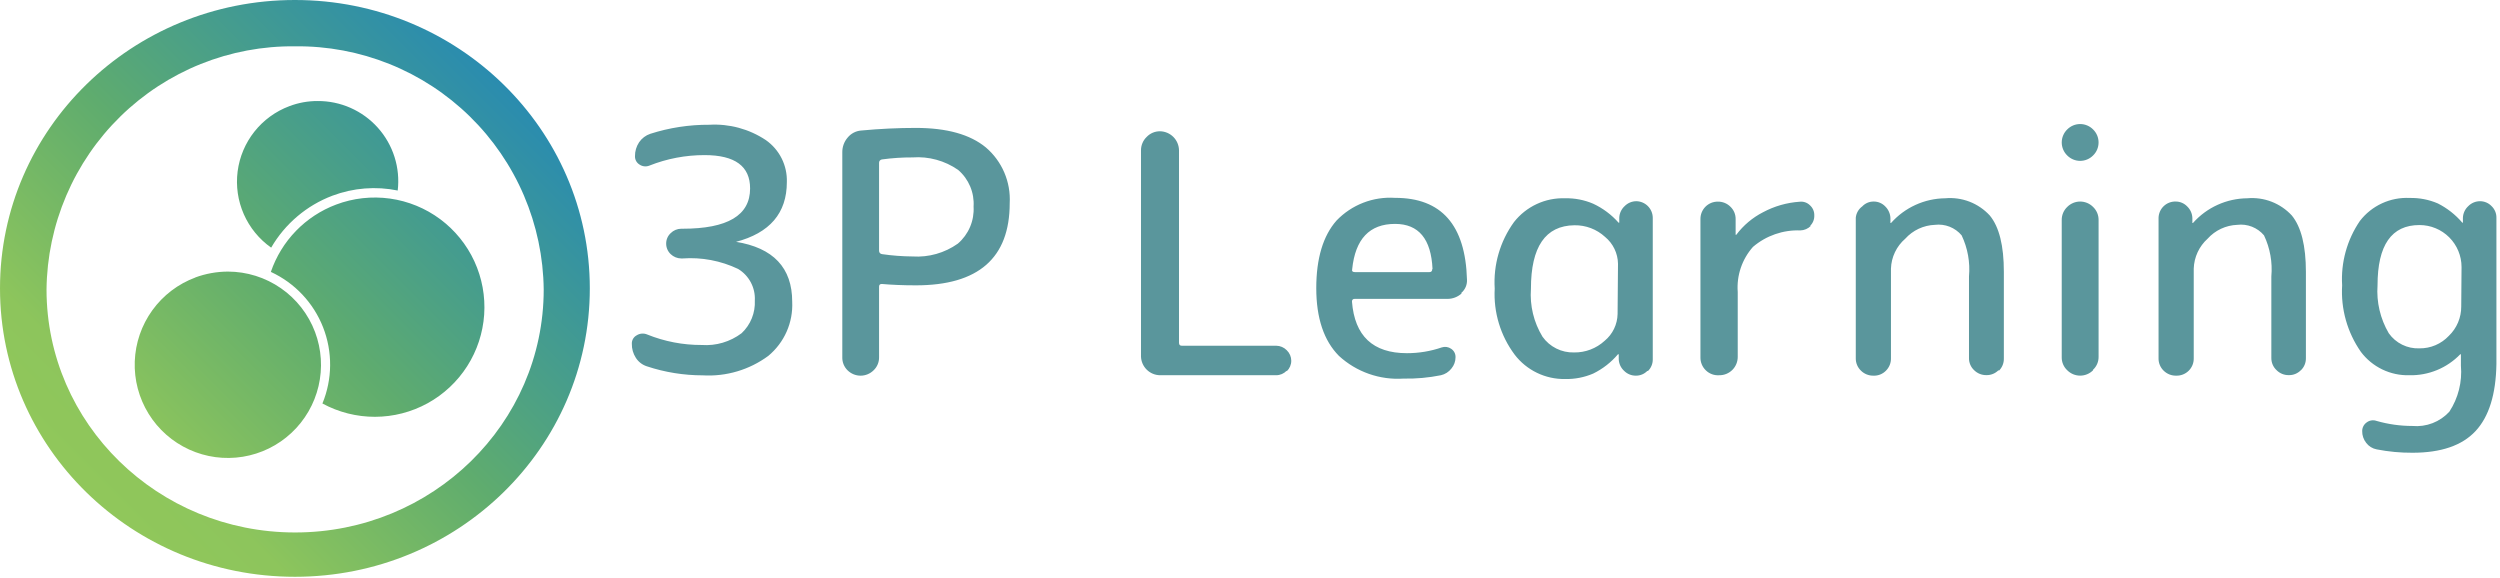
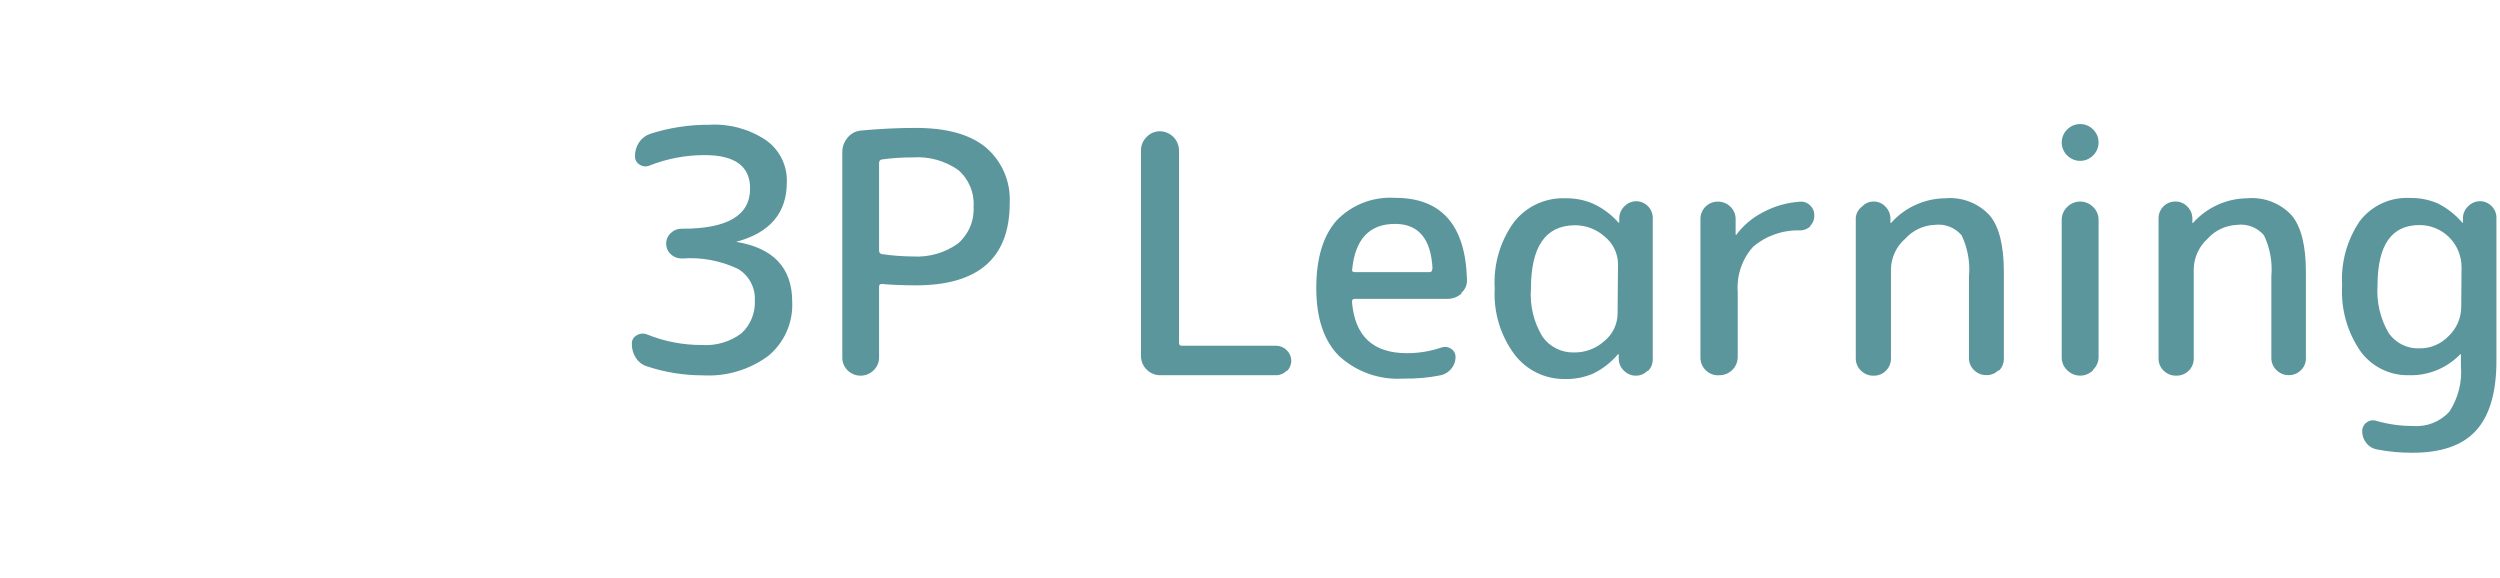
<svg xmlns="http://www.w3.org/2000/svg" width="238" height="55" viewBox="0 0 238 55" fill="none">
-   <path d="M18.607 26.415C16.961 27.026 15.533 28.111 14.505 29.534C13.476 30.956 12.893 32.652 12.829 34.406C12.765 36.16 13.223 37.894 14.145 39.388C15.067 40.882 16.412 42.068 18.008 42.797C19.605 43.526 21.383 43.765 23.115 43.483C24.848 43.201 26.458 42.412 27.741 41.214C29.025 40.017 29.924 38.465 30.325 36.756C30.726 35.047 30.611 33.258 29.994 31.614C29.36 29.925 28.227 28.468 26.744 27.44C25.262 26.411 23.501 25.858 21.696 25.855C20.635 25.86 19.583 26.049 18.587 26.415M31.994 19.477C30.551 20.021 29.245 20.877 28.172 21.985C27.099 23.093 26.284 24.425 25.785 25.885C28.062 26.937 29.844 28.828 30.759 31.162C31.673 33.497 31.65 36.095 30.694 38.413C32.231 39.248 33.953 39.684 35.702 39.68C37.451 39.677 39.171 39.233 40.704 38.392C42.237 37.55 43.534 36.336 44.475 34.862C45.417 33.389 45.973 31.702 46.093 29.957C46.213 28.212 45.892 26.465 45.161 24.877C44.429 23.288 43.31 21.909 41.907 20.865C40.503 19.822 38.86 19.148 37.128 18.905C35.396 18.663 33.63 18.859 31.994 19.477ZM27.545 10.108C26.237 10.598 25.087 11.435 24.22 12.53C23.353 13.625 22.8 14.935 22.622 16.321C22.444 17.706 22.648 19.114 23.21 20.392C23.773 21.671 24.674 22.771 25.815 23.576C27.134 21.303 29.196 19.555 31.654 18.627C33.637 17.883 35.789 17.713 37.863 18.137C37.989 17.063 37.886 15.974 37.559 14.944C37.233 13.913 36.691 12.963 35.969 12.157C35.248 11.352 34.364 10.709 33.375 10.271C32.386 9.833 31.316 9.611 30.235 9.618C29.316 9.615 28.404 9.781 27.545 10.108ZM4.429 27.555C4.463 24.481 5.102 21.444 6.31 18.618C7.518 15.791 9.27 13.23 11.468 11.08C13.666 8.931 16.265 7.236 19.118 6.091C21.971 4.946 25.021 4.375 28.095 4.409C31.169 4.375 34.219 4.946 37.072 6.091C39.925 7.236 42.524 8.931 44.722 11.08C46.919 13.23 48.672 15.791 49.88 18.618C51.087 21.444 51.727 24.481 51.761 27.555C51.761 40.333 41.163 50.691 28.095 50.691C15.027 50.691 4.429 40.333 4.429 27.555ZM28.075 0C12.568 0 0 12.288 0 27.455C0 42.622 12.568 54.91 28.075 54.91C43.582 54.91 56.15 42.622 56.15 27.455C56.15 12.288 43.582 0 28.075 0Z" fill="url(#paint0_linear_202_4677)" />
  <path d="M70.029 23.035C73.282 22.188 74.908 20.289 74.908 17.336C74.933 16.556 74.764 15.781 74.415 15.083C74.065 14.385 73.548 13.785 72.909 13.337C71.318 12.278 69.427 11.766 67.52 11.877C65.616 11.866 63.723 12.157 61.911 12.737C61.475 12.882 61.099 13.167 60.841 13.547C60.581 13.937 60.445 14.397 60.451 14.866C60.445 15.026 60.482 15.184 60.557 15.325C60.633 15.465 60.745 15.583 60.881 15.666C61.017 15.759 61.174 15.817 61.338 15.834C61.502 15.852 61.668 15.828 61.821 15.766C63.494 15.102 65.279 14.763 67.08 14.766C69.972 14.766 71.415 15.826 71.409 17.946C71.409 20.505 69.269 21.775 64.97 21.775H64.85C64.475 21.778 64.115 21.929 63.85 22.195C63.712 22.322 63.602 22.477 63.528 22.649C63.454 22.821 63.417 23.007 63.42 23.195C63.419 23.382 63.457 23.568 63.531 23.74C63.605 23.912 63.714 24.067 63.85 24.195C64.119 24.453 64.477 24.6 64.85 24.605H64.97C66.793 24.473 68.619 24.818 70.269 25.604C70.781 25.913 71.199 26.356 71.479 26.884C71.759 27.412 71.891 28.007 71.859 28.604C71.888 29.184 71.79 29.764 71.573 30.302C71.355 30.841 71.023 31.326 70.599 31.723C69.512 32.541 68.166 32.939 66.81 32.843C65.028 32.85 63.262 32.511 61.611 31.843C61.45 31.774 61.275 31.745 61.101 31.759C60.926 31.773 60.758 31.829 60.611 31.923C60.465 32.001 60.345 32.118 60.263 32.261C60.182 32.405 60.143 32.568 60.151 32.733C60.142 33.204 60.275 33.667 60.531 34.063C60.775 34.448 61.147 34.734 61.581 34.873C63.299 35.444 65.099 35.734 66.91 35.733C69.138 35.862 71.342 35.208 73.139 33.883C73.893 33.259 74.492 32.468 74.888 31.573C75.284 30.677 75.465 29.702 75.418 28.724C75.418 25.494 73.618 23.585 70.029 23.015M92.685 19.666C92.724 20.33 92.61 20.994 92.349 21.606C92.089 22.218 91.691 22.762 91.185 23.195C89.931 24.083 88.41 24.514 86.876 24.415C85.906 24.407 84.937 24.334 83.977 24.195C83.896 24.189 83.821 24.153 83.767 24.093C83.713 24.034 83.684 23.955 83.687 23.875V15.496C83.684 15.416 83.713 15.337 83.767 15.277C83.821 15.218 83.896 15.181 83.977 15.176C84.937 15.045 85.906 14.981 86.876 14.986C88.416 14.874 89.948 15.294 91.215 16.176C91.714 16.604 92.106 17.142 92.361 17.748C92.616 18.353 92.727 19.01 92.685 19.666ZM96.124 19.346C96.18 18.346 96.004 17.346 95.611 16.426C95.217 15.505 94.616 14.687 93.855 14.037C92.355 12.797 90.126 12.177 87.196 12.177C85.516 12.177 83.777 12.257 81.967 12.427C81.721 12.448 81.482 12.518 81.264 12.633C81.046 12.748 80.853 12.906 80.697 13.097C80.367 13.48 80.186 13.97 80.187 14.476V34.013C80.181 34.243 80.222 34.472 80.308 34.685C80.394 34.898 80.523 35.092 80.687 35.253C81.017 35.58 81.463 35.764 81.927 35.764C82.391 35.764 82.837 35.58 83.167 35.253C83.335 35.093 83.468 34.901 83.557 34.687C83.647 34.474 83.691 34.244 83.687 34.013V27.284C83.687 27.114 83.777 27.034 83.947 27.034C84.856 27.114 85.946 27.164 87.196 27.164C93.148 27.164 96.124 24.558 96.124 19.346ZM122.5 35.343C122.635 35.214 122.743 35.059 122.817 34.887C122.891 34.715 122.929 34.53 122.929 34.343C122.928 34.156 122.89 33.971 122.816 33.799C122.742 33.628 122.634 33.472 122.5 33.343C122.369 33.209 122.214 33.102 122.042 33.028C121.871 32.955 121.686 32.915 121.5 32.913H112.501C112.331 32.913 112.241 32.823 112.241 32.623V14.316C112.236 13.837 112.044 13.379 111.706 13.039C111.368 12.699 110.911 12.505 110.432 12.497C110.194 12.495 109.959 12.542 109.741 12.635C109.522 12.727 109.325 12.864 109.162 13.037C108.989 13.202 108.852 13.401 108.76 13.621C108.667 13.841 108.62 14.078 108.622 14.316V33.953C108.64 34.422 108.836 34.866 109.171 35.195C109.505 35.524 109.953 35.713 110.422 35.722H121.49C121.677 35.722 121.862 35.684 122.034 35.61C122.206 35.536 122.361 35.428 122.49 35.293M136.347 25.624C136.347 25.814 136.257 25.904 136.087 25.904H128.978C128.768 25.904 128.678 25.814 128.728 25.624C129.022 22.752 130.381 21.315 132.808 21.315C135.061 21.315 136.25 22.752 136.377 25.624M139.117 27.884C139.299 27.729 139.443 27.533 139.537 27.313C139.63 27.093 139.671 26.853 139.656 26.614C139.51 21.422 137.227 18.829 132.808 18.836C131.778 18.768 130.746 18.926 129.784 19.299C128.822 19.672 127.953 20.251 127.239 20.995C125.959 22.445 125.309 24.595 125.309 27.434C125.309 30.273 126.029 32.433 127.469 33.883C128.293 34.639 129.262 35.22 130.317 35.591C131.372 35.962 132.491 36.116 133.608 36.042C134.805 36.067 136.002 35.959 137.177 35.722C137.574 35.631 137.927 35.405 138.177 35.083C138.43 34.78 138.568 34.398 138.567 34.003C138.571 33.845 138.535 33.688 138.462 33.548C138.388 33.408 138.28 33.289 138.147 33.203C138.019 33.113 137.872 33.055 137.717 33.032C137.563 33.01 137.405 33.024 137.257 33.073C136.189 33.439 135.067 33.625 133.937 33.623C130.705 33.623 128.962 31.986 128.708 28.714C128.703 28.678 128.707 28.642 128.718 28.609C128.729 28.575 128.748 28.544 128.774 28.519C128.799 28.494 128.829 28.475 128.863 28.463C128.897 28.452 128.933 28.449 128.968 28.454H137.797C138.291 28.455 138.768 28.274 139.137 27.944M153.994 29.894C153.985 30.382 153.87 30.863 153.658 31.303C153.446 31.743 153.141 32.132 152.764 32.443C151.969 33.174 150.924 33.571 149.845 33.553C149.26 33.569 148.68 33.44 148.157 33.178C147.634 32.917 147.183 32.53 146.845 32.053C146.013 30.685 145.629 29.091 145.745 27.494C145.745 23.495 147.125 21.479 149.885 21.445C150.964 21.427 152.009 21.824 152.804 22.555C153.181 22.866 153.486 23.255 153.698 23.695C153.91 24.135 154.025 24.616 154.034 25.105L153.994 29.894ZM156.883 35.323C157.03 35.179 157.146 35.008 157.225 34.819C157.304 34.63 157.344 34.428 157.343 34.223V20.725C157.338 20.312 157.172 19.918 156.881 19.625C156.59 19.331 156.196 19.163 155.784 19.155C155.575 19.155 155.368 19.196 155.176 19.277C154.984 19.358 154.809 19.476 154.664 19.625C154.51 19.766 154.387 19.936 154.299 20.125C154.212 20.313 154.162 20.517 154.154 20.725V21.195C154.143 21.2 154.131 21.202 154.119 21.202C154.107 21.202 154.095 21.2 154.084 21.195C153.413 20.436 152.593 19.823 151.674 19.395C150.829 19.032 149.915 18.855 148.995 18.876C148.064 18.844 147.14 19.032 146.295 19.425C145.451 19.818 144.711 20.404 144.136 21.135C142.806 22.971 142.155 25.212 142.296 27.474C142.172 29.728 142.845 31.954 144.196 33.763C144.758 34.498 145.486 35.091 146.319 35.493C147.153 35.896 148.069 36.098 148.995 36.083C149.915 36.104 150.829 35.926 151.674 35.563C152.58 35.119 153.383 34.493 154.034 33.723C154.057 33.715 154.081 33.715 154.104 33.723V34.203C154.112 34.411 154.162 34.615 154.249 34.804C154.337 34.992 154.461 35.162 154.614 35.303C154.76 35.45 154.934 35.567 155.127 35.646C155.319 35.725 155.526 35.765 155.734 35.763C155.939 35.765 156.142 35.726 156.331 35.647C156.52 35.567 156.691 35.45 156.833 35.303M172.32 21.505C172.454 21.376 172.558 21.22 172.627 21.048C172.696 20.876 172.728 20.691 172.72 20.505C172.726 20.328 172.693 20.151 172.624 19.987C172.555 19.823 172.451 19.676 172.32 19.555C172.192 19.424 172.035 19.324 171.862 19.263C171.688 19.202 171.503 19.183 171.321 19.206C170.103 19.288 168.917 19.629 167.841 20.205C166.839 20.718 165.967 21.453 165.292 22.355C165.292 22.355 165.292 22.355 165.232 22.355V20.855C165.235 20.635 165.192 20.416 165.106 20.213C165.02 20.01 164.892 19.827 164.732 19.675C164.576 19.52 164.39 19.398 164.186 19.315C163.981 19.233 163.762 19.192 163.542 19.195C163.323 19.193 163.106 19.234 162.904 19.316C162.701 19.399 162.517 19.521 162.363 19.676C162.208 19.83 162.086 20.014 162.003 20.217C161.921 20.419 161.88 20.637 161.882 20.855V34.013C161.877 34.243 161.92 34.473 162.007 34.686C162.095 34.9 162.226 35.092 162.392 35.253C162.56 35.418 162.761 35.545 162.981 35.626C163.202 35.707 163.438 35.74 163.672 35.722C163.903 35.725 164.132 35.682 164.346 35.595C164.56 35.508 164.755 35.38 164.919 35.217C165.083 35.054 165.212 34.86 165.3 34.646C165.388 34.433 165.433 34.204 165.432 33.973V27.794C165.375 27.018 165.473 26.239 165.722 25.503C165.971 24.766 166.365 24.087 166.881 23.505C168.134 22.434 169.744 21.874 171.391 21.935C171.767 21.927 172.126 21.773 172.39 21.505M190.297 35.293C190.449 35.142 190.568 34.963 190.649 34.766C190.73 34.568 190.77 34.356 190.767 34.143V25.884C190.767 23.395 190.327 21.605 189.427 20.515C188.894 19.935 188.235 19.485 187.499 19.2C186.764 18.916 185.973 18.805 185.188 18.876C184.212 18.886 183.249 19.1 182.36 19.505C181.472 19.909 180.678 20.495 180.029 21.225C180.02 21.23 180.009 21.232 179.999 21.232C179.989 21.232 179.978 21.23 179.969 21.225V20.755C179.951 20.34 179.776 19.947 179.479 19.655C179.338 19.506 179.167 19.388 178.978 19.307C178.789 19.226 178.585 19.185 178.379 19.186C178.173 19.183 177.969 19.224 177.78 19.304C177.591 19.385 177.42 19.505 177.28 19.655C177.108 19.78 176.965 19.941 176.86 20.125C176.755 20.309 176.69 20.514 176.67 20.725V34.113C176.667 34.333 176.709 34.552 176.796 34.755C176.882 34.958 177.009 35.141 177.17 35.293C177.326 35.447 177.512 35.568 177.717 35.648C177.921 35.729 178.14 35.768 178.359 35.763C178.578 35.771 178.796 35.733 178.999 35.652C179.202 35.571 179.386 35.449 179.539 35.293C179.695 35.139 179.818 34.955 179.901 34.752C179.983 34.549 180.024 34.332 180.019 34.113V25.564C180.038 25.023 180.168 24.491 180.402 24.003C180.636 23.514 180.969 23.079 181.379 22.725C181.737 22.328 182.171 22.006 182.655 21.779C183.139 21.553 183.664 21.425 184.198 21.405C184.673 21.346 185.155 21.407 185.6 21.581C186.045 21.756 186.44 22.039 186.748 22.405C187.326 23.622 187.568 24.972 187.448 26.314V34.093C187.444 34.308 187.486 34.522 187.571 34.72C187.655 34.918 187.78 35.096 187.938 35.243C188.091 35.395 188.274 35.515 188.475 35.596C188.676 35.677 188.891 35.716 189.107 35.712C189.321 35.717 189.533 35.677 189.731 35.596C189.928 35.515 190.108 35.395 190.257 35.243M199.256 14.806C199.423 14.645 199.556 14.452 199.647 14.238C199.737 14.024 199.784 13.794 199.784 13.562C199.784 13.329 199.737 13.099 199.647 12.885C199.556 12.671 199.423 12.478 199.256 12.317C199.095 12.156 198.904 12.028 198.694 11.941C198.484 11.853 198.258 11.809 198.031 11.809C197.803 11.809 197.578 11.853 197.368 11.941C197.158 12.028 196.967 12.156 196.806 12.317C196.639 12.478 196.506 12.671 196.415 12.885C196.324 13.099 196.277 13.329 196.277 13.562C196.277 13.794 196.324 14.024 196.415 14.238C196.506 14.452 196.639 14.645 196.806 14.806C196.967 14.967 197.158 15.095 197.368 15.182C197.578 15.27 197.803 15.315 198.031 15.315C198.258 15.315 198.484 15.27 198.694 15.182C198.904 15.095 199.095 14.967 199.256 14.806ZM199.256 35.203C199.426 35.045 199.562 34.853 199.653 34.639C199.744 34.426 199.789 34.195 199.785 33.963V20.945C199.788 20.712 199.743 20.48 199.652 20.265C199.56 20.05 199.426 19.856 199.256 19.695C199.095 19.534 198.904 19.407 198.694 19.319C198.484 19.232 198.258 19.187 198.031 19.187C197.803 19.187 197.578 19.232 197.368 19.319C197.158 19.407 196.967 19.534 196.806 19.695C196.636 19.856 196.501 20.05 196.41 20.265C196.319 20.48 196.273 20.712 196.276 20.945V34.013C196.272 34.245 196.317 34.476 196.409 34.689C196.5 34.903 196.635 35.095 196.806 35.253C196.967 35.414 197.158 35.542 197.368 35.629C197.578 35.716 197.803 35.761 198.031 35.761C198.258 35.761 198.484 35.716 198.694 35.629C198.904 35.542 199.095 35.414 199.256 35.253M219.042 35.253C219.197 35.104 219.319 34.925 219.402 34.728C219.484 34.53 219.525 34.317 219.522 34.103V25.884C219.522 23.398 219.075 21.608 218.182 20.515C217.648 19.936 216.988 19.487 216.253 19.202C215.518 18.918 214.728 18.806 213.943 18.876C212.965 18.884 212 19.098 211.109 19.503C210.219 19.907 209.423 20.494 208.774 21.225C208.764 21.23 208.754 21.232 208.744 21.232C208.733 21.232 208.723 21.23 208.714 21.225V20.755C208.7 20.339 208.524 19.944 208.224 19.655C208.082 19.506 207.912 19.388 207.723 19.307C207.533 19.226 207.33 19.185 207.124 19.186C206.704 19.175 206.297 19.331 205.992 19.619C205.686 19.908 205.508 20.305 205.494 20.725V34.113C205.49 34.333 205.531 34.551 205.616 34.754C205.7 34.957 205.826 35.141 205.984 35.293C206.143 35.447 206.33 35.569 206.536 35.65C206.743 35.73 206.963 35.769 207.184 35.763C207.403 35.768 207.62 35.729 207.823 35.648C208.026 35.567 208.211 35.446 208.366 35.292C208.521 35.138 208.644 34.954 208.726 34.751C208.808 34.549 208.848 34.331 208.844 34.113V25.564C208.862 25.027 208.988 24.498 209.214 24.01C209.441 23.522 209.764 23.085 210.164 22.725C210.521 22.328 210.955 22.006 211.44 21.779C211.924 21.553 212.449 21.425 212.983 21.405C213.458 21.346 213.94 21.407 214.385 21.581C214.83 21.756 215.225 22.039 215.533 22.405C216.111 23.622 216.352 24.972 216.232 26.314V34.093C216.231 34.309 216.275 34.523 216.361 34.721C216.447 34.919 216.574 35.096 216.732 35.243C216.884 35.395 217.065 35.516 217.264 35.596C217.463 35.677 217.677 35.717 217.892 35.712C218.106 35.718 218.318 35.679 218.516 35.598C218.714 35.517 218.893 35.396 219.042 35.243M234.309 29.184C234.312 29.704 234.209 30.22 234.006 30.7C233.803 31.179 233.505 31.613 233.129 31.973C232.771 32.355 232.337 32.658 231.855 32.863C231.373 33.068 230.854 33.17 230.33 33.163C229.762 33.186 229.197 33.067 228.687 32.815C228.177 32.564 227.738 32.188 227.41 31.723C226.602 30.346 226.229 28.757 226.341 27.164C226.341 23.331 227.674 21.419 230.34 21.425C231.401 21.425 232.418 21.846 233.168 22.596C233.918 23.346 234.339 24.364 234.339 25.424L234.309 29.184ZM237.659 34.653V20.725C237.662 20.52 237.623 20.317 237.543 20.127C237.464 19.938 237.347 19.767 237.199 19.625C237.057 19.476 236.886 19.358 236.697 19.277C236.508 19.196 236.305 19.155 236.099 19.155C235.89 19.155 235.684 19.196 235.491 19.277C235.299 19.358 235.125 19.476 234.979 19.625C234.826 19.766 234.702 19.936 234.614 20.125C234.527 20.313 234.478 20.517 234.469 20.725V21.195C234.46 21.2 234.45 21.202 234.439 21.202C234.429 21.202 234.419 21.2 234.409 21.195C233.762 20.437 232.97 19.815 232.08 19.366C231.234 19.002 230.32 18.825 229.4 18.846C228.492 18.801 227.587 18.977 226.761 19.358C225.936 19.739 225.215 20.315 224.661 21.035C223.434 22.834 222.839 24.99 222.971 27.164C222.835 29.419 223.466 31.653 224.761 33.503C225.296 34.214 225.994 34.786 226.796 35.172C227.598 35.558 228.48 35.747 229.37 35.722C230.273 35.743 231.17 35.575 232.004 35.231C232.839 34.887 233.593 34.373 234.219 33.723C234.239 33.716 234.26 33.716 234.279 33.723V34.813C234.414 36.355 234.027 37.897 233.179 39.192C232.737 39.674 232.189 40.048 231.579 40.284C230.968 40.52 230.312 40.611 229.66 40.552C228.507 40.551 227.359 40.39 226.251 40.072C226.095 40.015 225.927 39.998 225.763 40.023C225.599 40.047 225.444 40.112 225.311 40.212C225.178 40.304 225.07 40.426 224.995 40.569C224.92 40.712 224.881 40.87 224.881 41.032C224.873 41.441 225.007 41.84 225.261 42.161C225.505 42.485 225.862 42.706 226.261 42.781C227.384 43.001 228.526 43.108 229.67 43.101C232.39 43.101 234.389 42.415 235.669 41.042C236.949 39.669 237.612 37.539 237.659 34.653Z" fill="#5A969C" />
  <defs>
    <linearGradient id="paint0_linear_202_4677" x1="0.44" y1="55.09" x2="54.53" y2="1" gradientUnits="userSpaceOnUse">
      <stop stop-color="#95CA59" />
      <stop offset="0.25" stop-color="#8DC55C" />
      <stop offset="0.5" stop-color="#5FAC6E" />
      <stop offset="1" stop-color="#1881C5" />
    </linearGradient>
  </defs>
</svg>